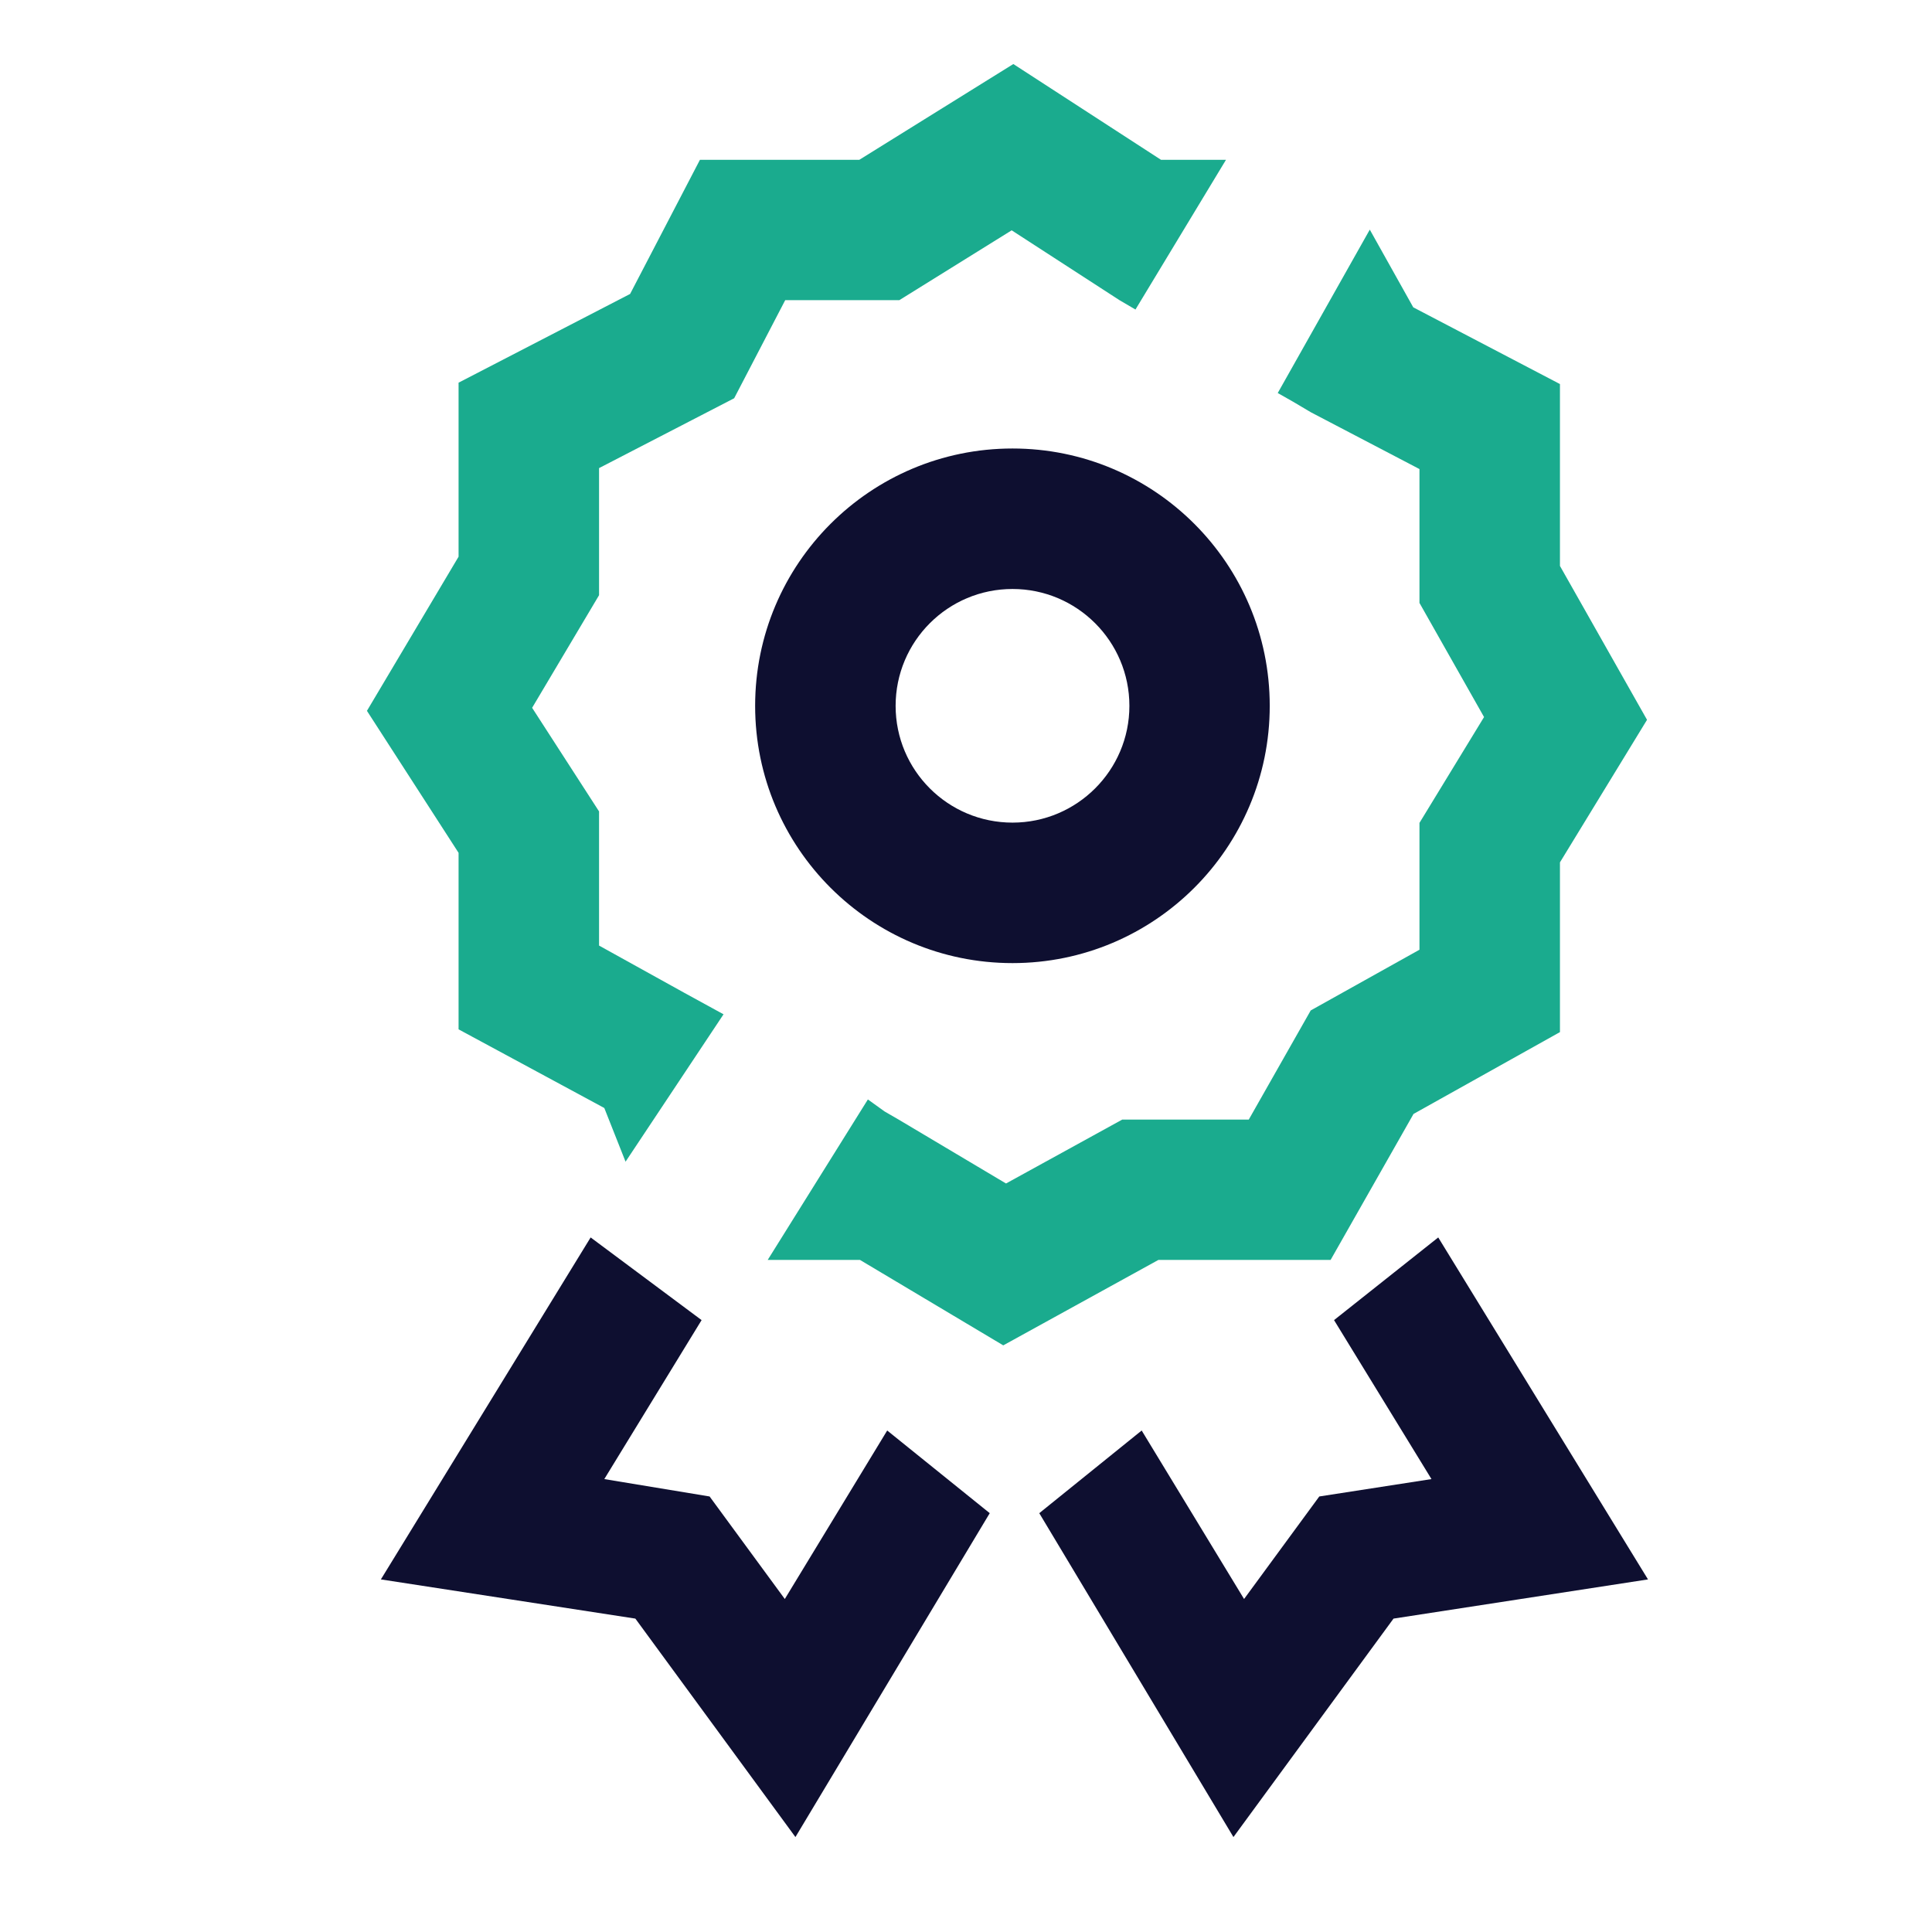
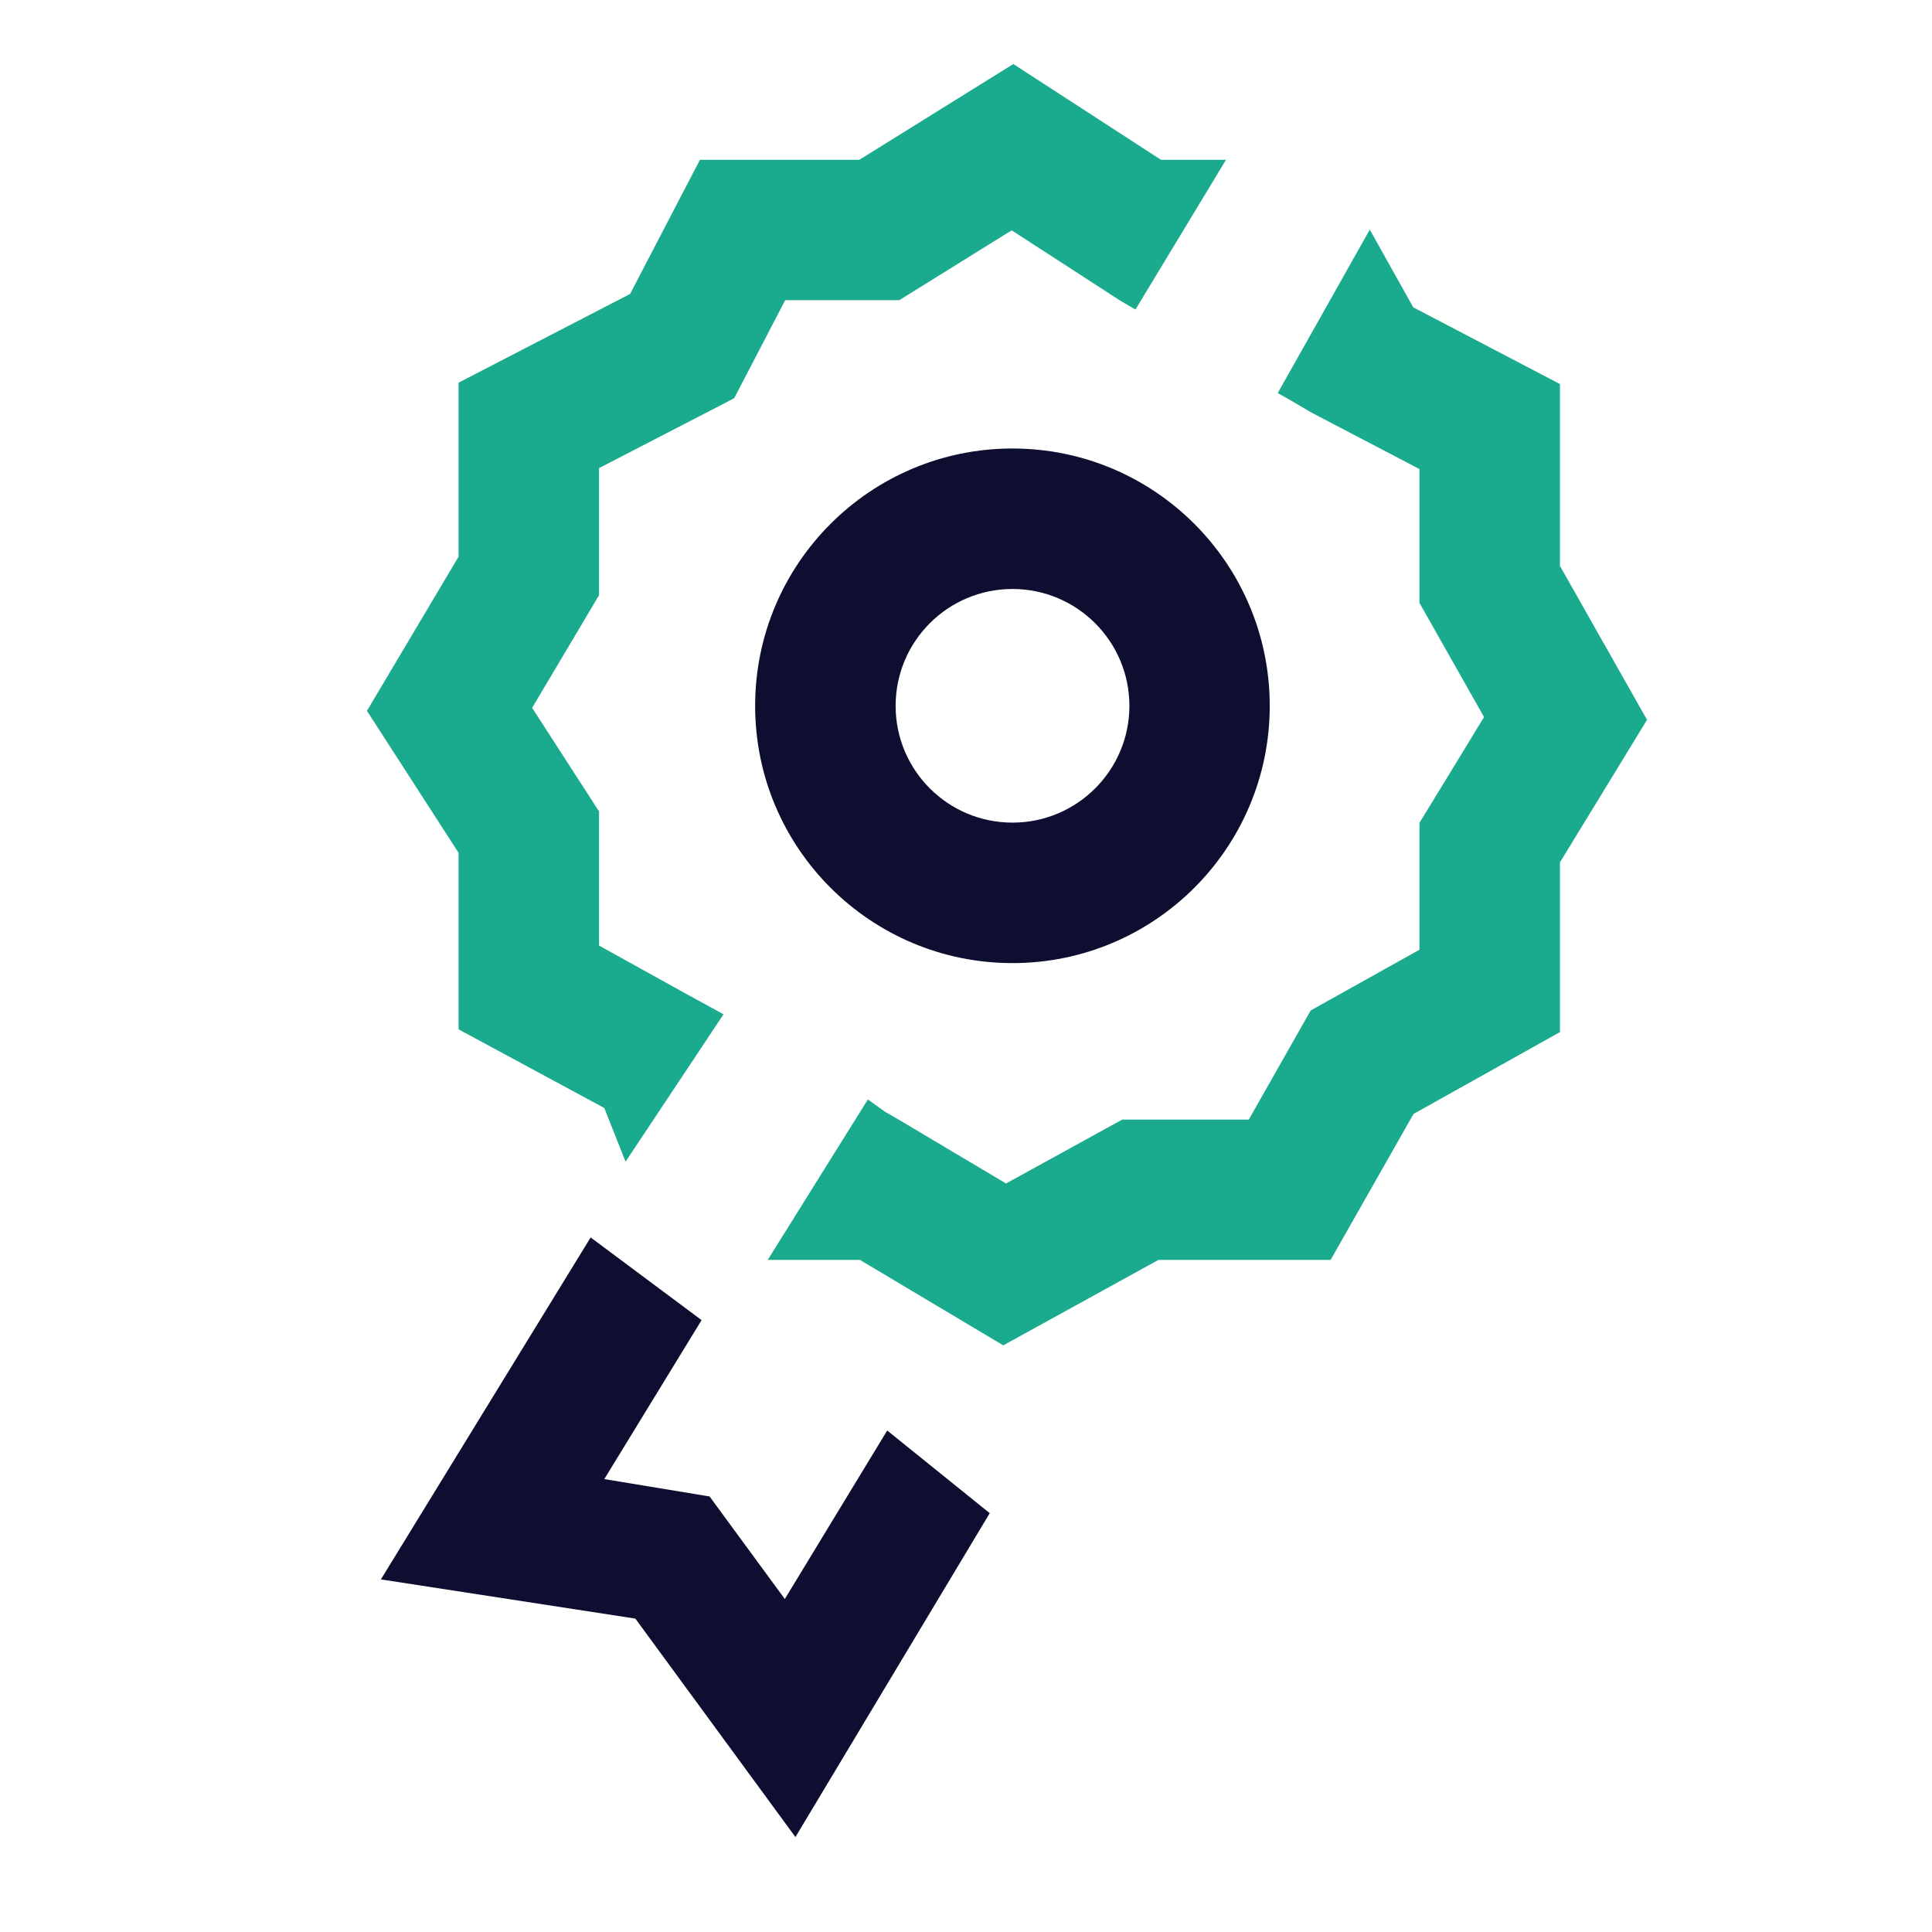
<svg xmlns="http://www.w3.org/2000/svg" width="14" height="14" viewBox="0 0 14 14" fill="none">
  <path fill-rule="evenodd" clip-rule="evenodd" d="M4.28 8.967L5.084 9.566L4.379 10.718L5.142 10.844L5.687 11.587L6.429 10.366L7.172 10.965L5.764 13.312L4.604 11.729L2.76 11.445L4.28 8.967Z" fill="#0E0F30" />
-   <path fill-rule="evenodd" clip-rule="evenodd" d="M10.422 8.967L9.667 9.566L10.373 10.718L9.56 10.844L9.015 11.587L8.273 10.366L7.531 10.965L8.938 13.312L10.098 11.729L11.942 11.445L10.422 8.967Z" fill="#0E0F30" />
-   <path fill-rule="evenodd" clip-rule="evenodd" d="M7.337 4.268C6.869 4.268 6.49 4.647 6.49 5.115C6.49 5.582 6.869 5.961 7.337 5.961C7.804 5.961 8.184 5.582 8.184 5.115C8.184 4.647 7.804 4.268 7.337 4.268ZM5.472 5.115C5.472 4.085 6.307 3.25 7.337 3.25C8.366 3.25 9.201 4.085 9.201 5.115C9.201 6.144 8.366 6.979 7.337 6.979C6.307 6.979 5.472 6.144 5.472 5.115Z" fill="#0E0F30" />
+   <path fill-rule="evenodd" clip-rule="evenodd" d="M7.337 4.268C6.869 4.268 6.49 4.647 6.49 5.115C6.49 5.582 6.869 5.961 7.337 5.961C7.804 5.961 8.184 5.582 8.184 5.115C8.184 4.647 7.804 4.268 7.337 4.268M5.472 5.115C5.472 4.085 6.307 3.25 7.337 3.25C8.366 3.25 9.201 4.085 9.201 5.115C9.201 6.144 8.366 6.979 7.337 6.979C6.307 6.979 5.472 6.144 5.472 5.115Z" fill="#0E0F30" />
  <path fill-rule="evenodd" clip-rule="evenodd" d="M8.884 1.158H8.413L7.343 0.464L6.227 1.158H5.072L4.566 2.13L3.323 2.773V4.034L2.659 5.151L3.323 6.18V7.459L4.379 8.029L4.533 8.418L5.243 7.35L4.96 7.195L4.341 6.852V5.88L3.856 5.129L4.341 4.313V3.392L5.32 2.886L5.69 2.175H6.517L7.331 1.669L8.112 2.175L8.228 2.243L8.884 1.158ZM6.289 7.967L6.41 8.054L6.512 8.113L7.29 8.576L8.132 8.113H9.049L9.498 7.322L10.286 6.882V5.963L10.754 5.196L10.286 4.369V3.399L9.5 2.988L9.37 2.911L9.259 2.848L9.926 1.664L10.241 2.227L11.304 2.783V4.101L11.935 5.216L11.304 6.249V7.479L10.243 8.072L9.642 9.13H8.394L7.27 9.749L6.232 9.13H5.563L6.289 7.967Z" fill="#1AAB8E" />
</svg>